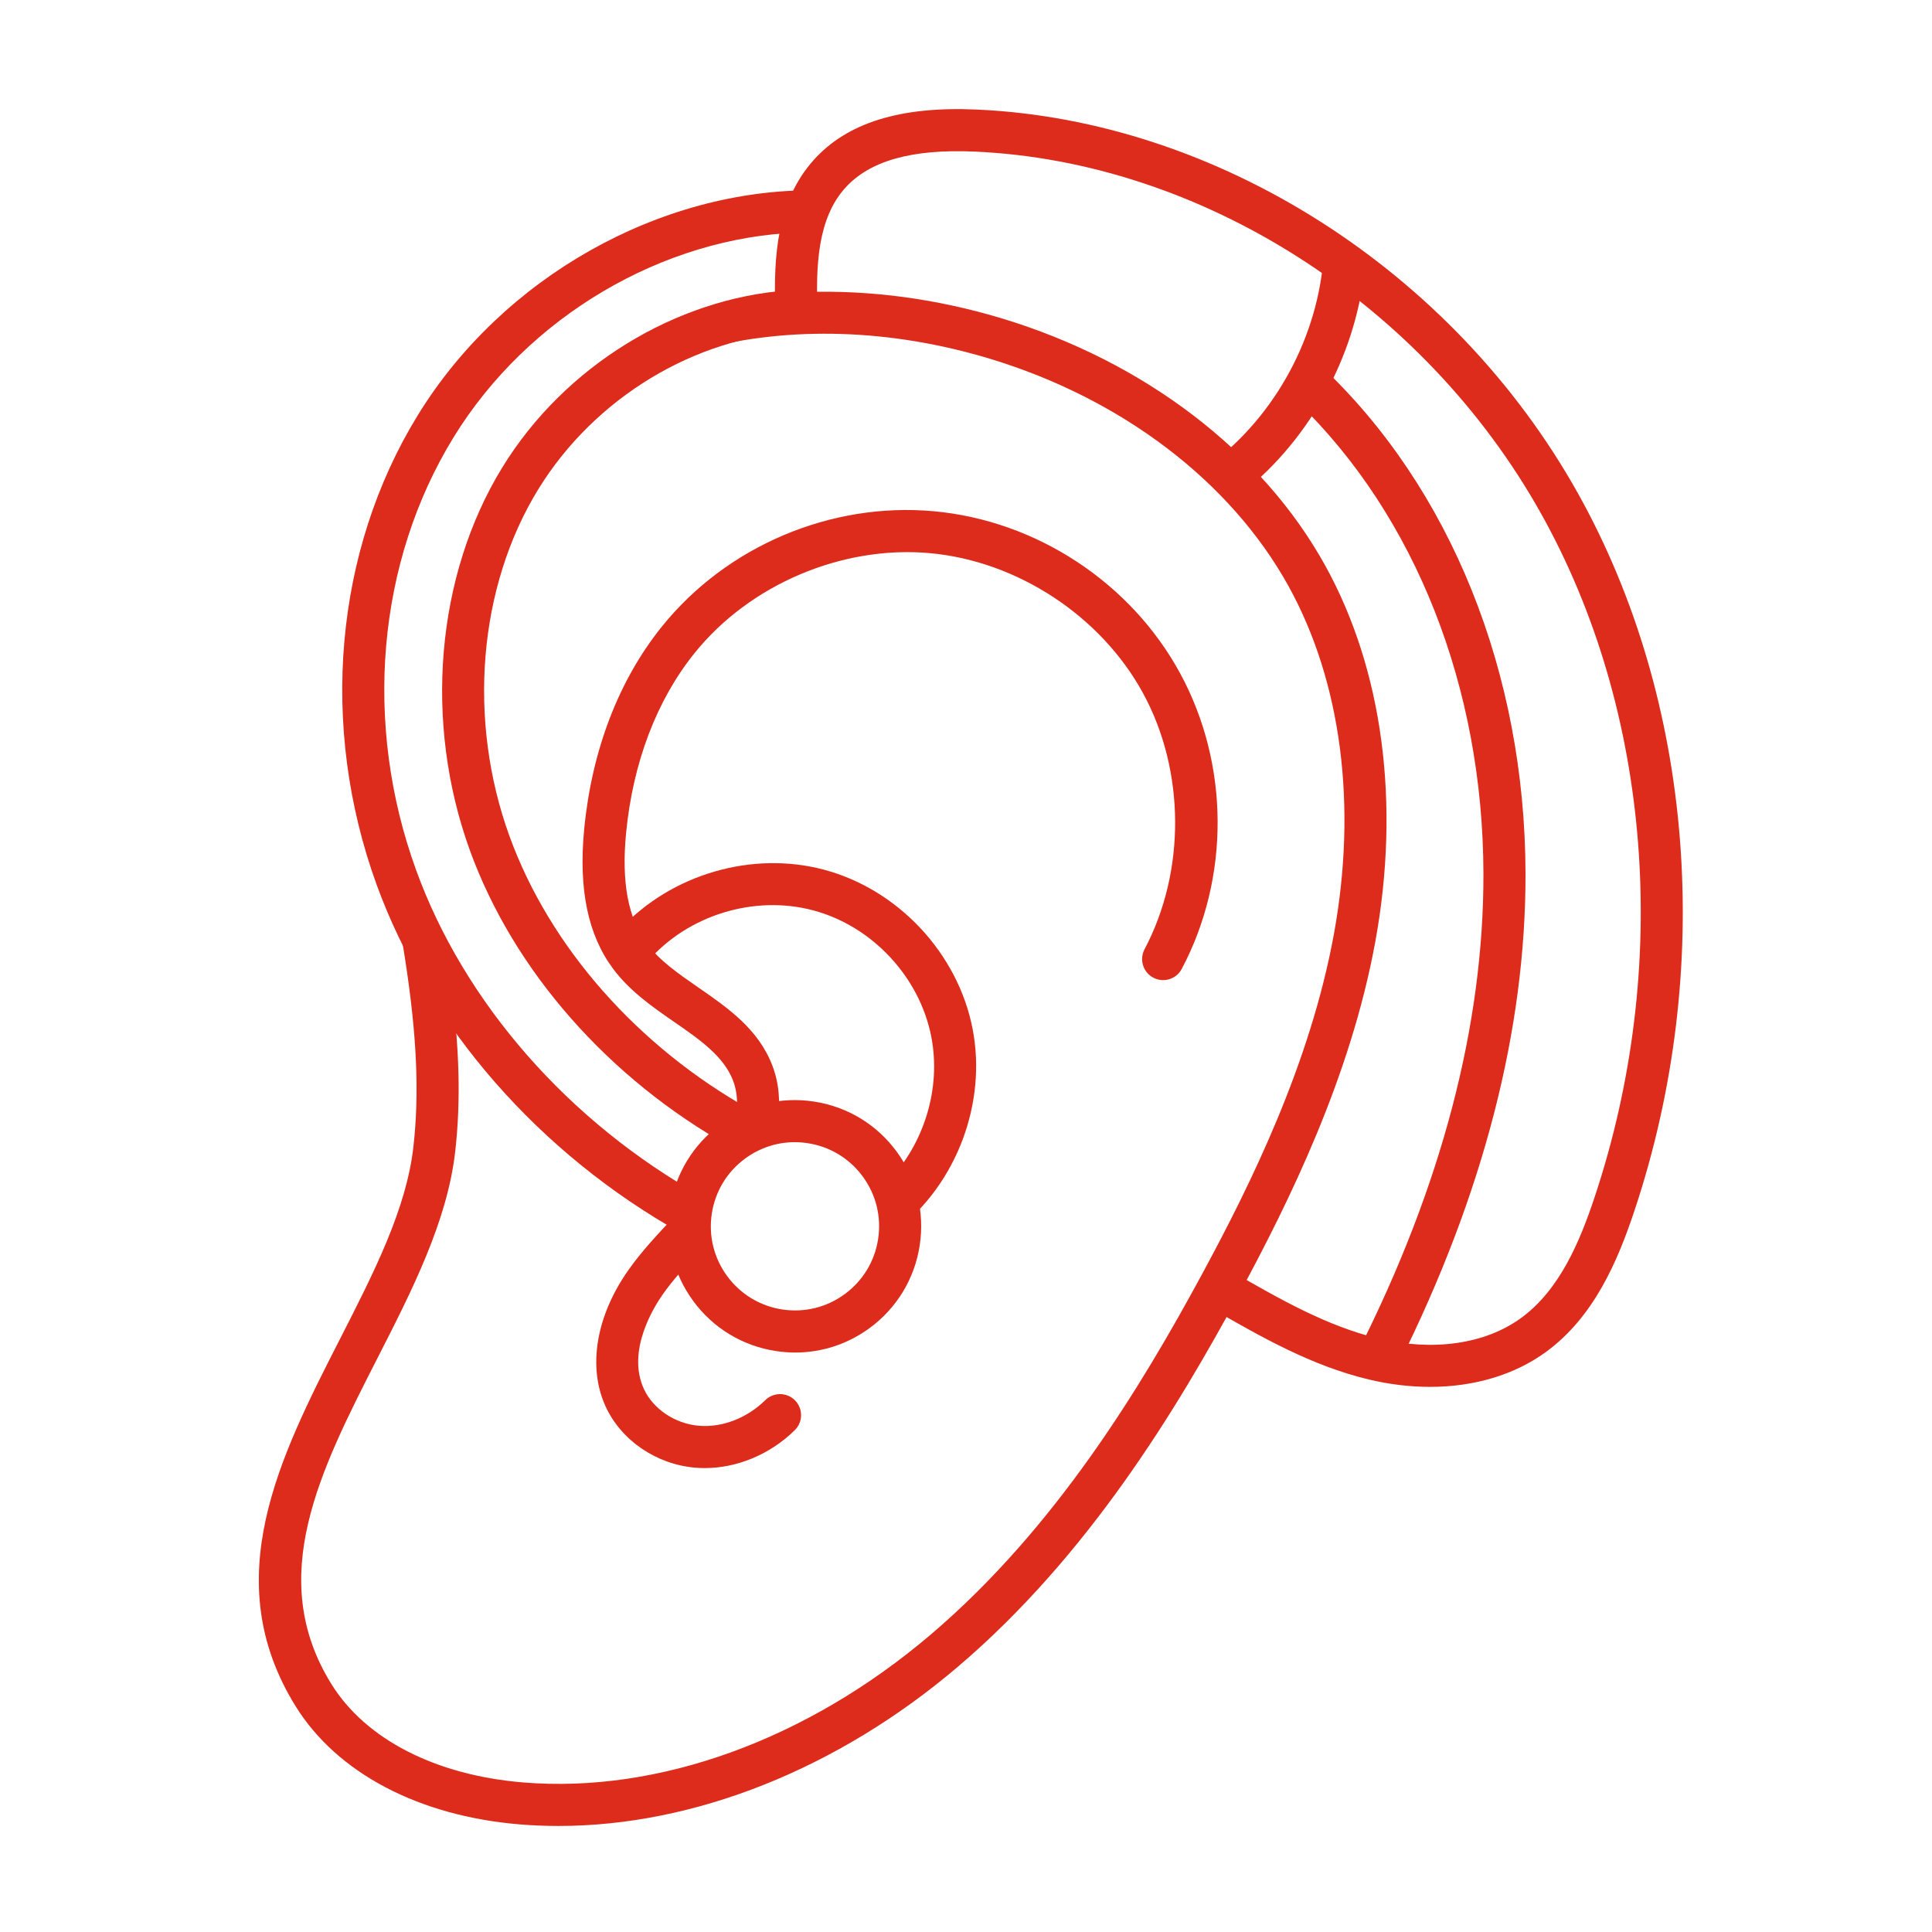
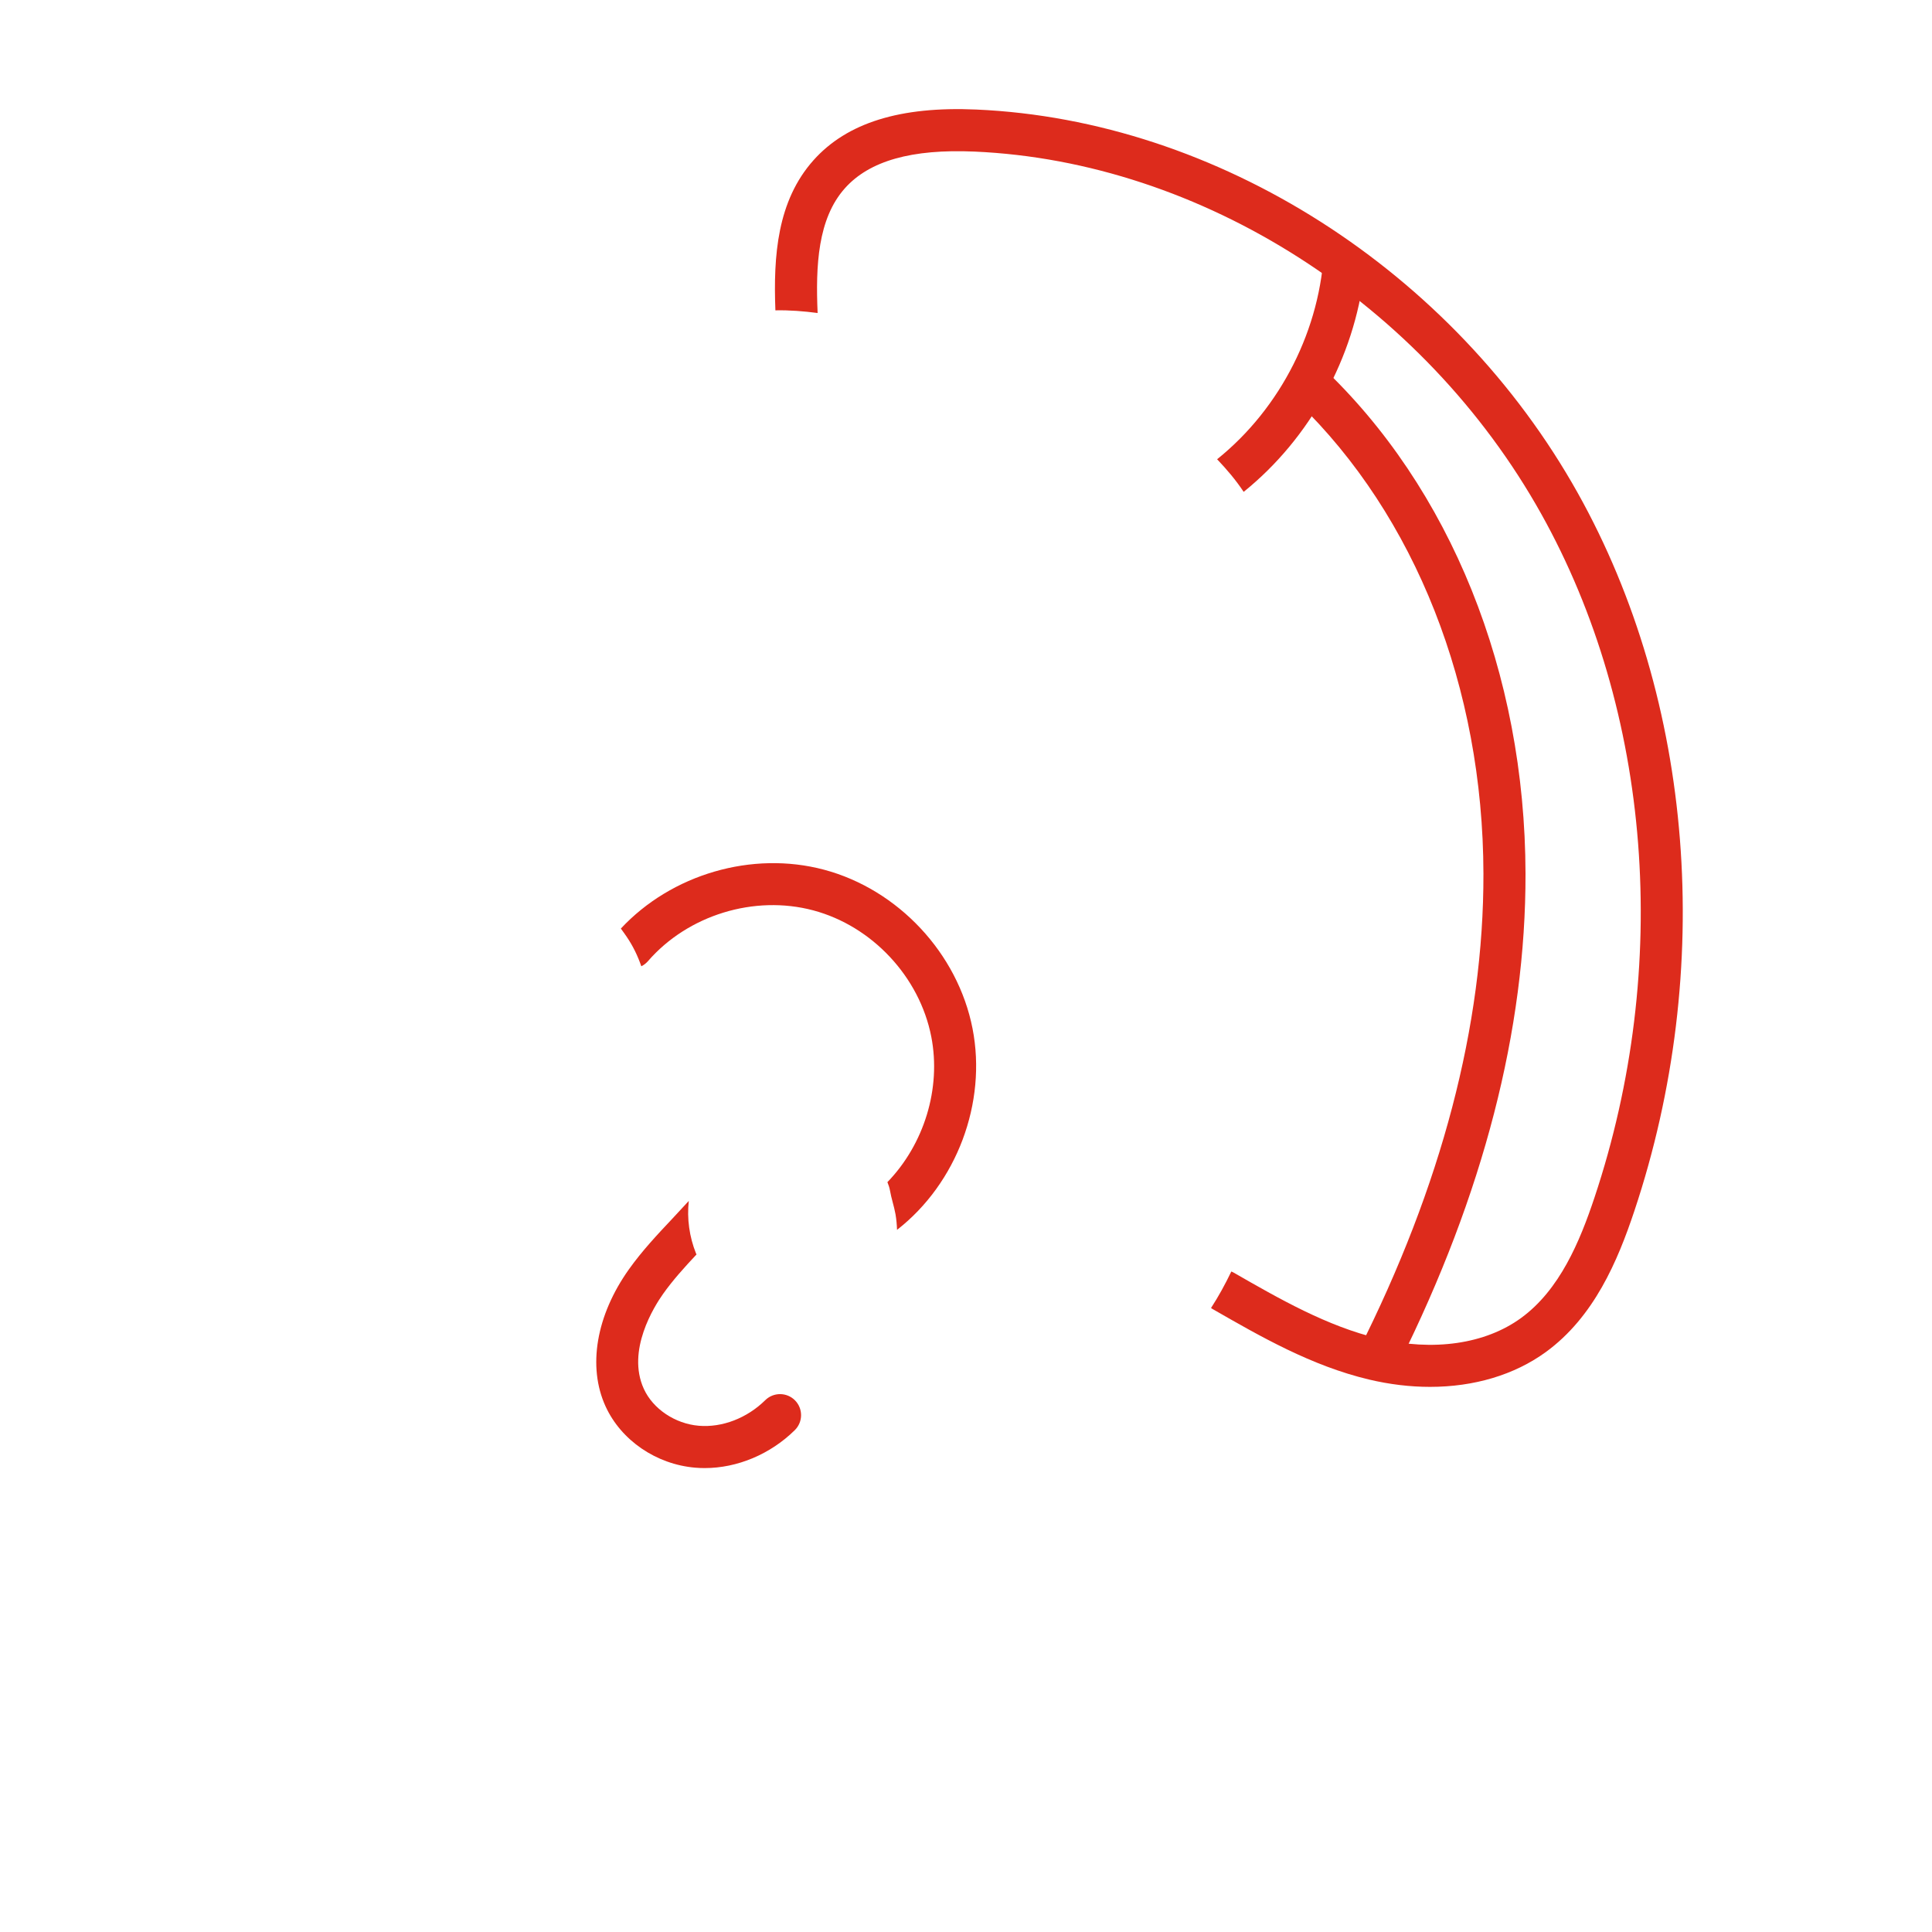
<svg xmlns="http://www.w3.org/2000/svg" width="500" viewBox="0 0 375 375" height="500" preserveAspectRatio="xMidYMid meet">
  <defs>
    <clipPath id="556c4a119f">
-       <path d="M 50 56 L 270 56 L 270 354.918 L 50 354.918 Z M 50 56 " clip-rule="nonzero" />
-     </clipPath>
+       </clipPath>
  </defs>
  <g clip-path="url(#556c4a119f)">
    <path fill="#dd2b1c" d="M 257.238 109.801 C 245 87.664 222.129 70.172 194.492 61.812 C 181.789 57.973 168.902 56.277 156.492 56.684 C 155.832 57.883 154.875 58.805 153.582 59.219 C 148.902 60.715 144.016 61.344 139.316 62.73 C 138.227 64.465 137.09 66.168 135.91 67.844 C 153.242 63.23 172.879 63.809 192.125 69.629 C 217.742 77.379 238.871 93.461 250.094 113.754 C 260.355 132.32 263.484 156.332 258.898 181.371 C 254.32 206.383 242.816 229.766 233.301 247.344 C 221.562 269.027 204.969 296.57 180.648 317.277 C 156.688 337.68 127.863 348.137 101.574 345.973 C 84.547 344.574 70.965 337.602 64.305 326.848 C 51.523 306.207 62.094 285.504 73.281 263.582 C 79.938 250.547 86.816 237.066 88.352 223.543 C 89.473 213.676 89.195 203.191 87.449 190.113 C 87.121 189.348 84.785 187.332 83.992 186.363 C 82.832 184.945 81.84 183.414 80.754 181.941 C 79.547 180.301 78.309 178.75 77.164 177.133 C 77.66 180.121 78.156 183.102 78.613 186.062 C 80.918 200.93 81.418 212.207 80.238 222.621 C 78.867 234.672 72.621 246.91 66.008 259.867 C 54.281 282.84 42.156 306.594 57.359 331.148 C 65.398 344.125 81.27 352.496 100.902 354.113 C 103.391 354.32 105.898 354.418 108.422 354.418 C 134.727 354.418 162.582 343.387 185.945 323.496 C 211.293 301.91 228.406 273.539 240.484 251.23 C 250.285 233.121 262.148 208.984 266.934 182.84 C 271.855 155.953 268.414 130.016 257.238 109.801 Z M 257.238 109.801 " fill-opacity="1" fill-rule="nonzero" />
  </g>
-   <path fill="#dd2b1c" d="M 229.086 130.734 C 219.523 113.102 201.172 101.031 181.191 99.227 C 161.207 97.43 140.996 106.023 128.434 121.664 C 120.074 132.062 114.875 145.633 113.395 160.898 C 112.266 172.574 114.098 181.449 118.996 188.031 C 122.246 192.395 126.637 195.434 130.887 198.375 C 135.812 201.781 140.465 205.004 142.281 209.734 C 143.402 212.652 143.293 216.168 142.129 219.852 C 143.141 219.199 144.184 218.625 145.219 218.281 C 147.121 217.656 149.027 217.73 150.953 217.848 C 151.516 213.973 151.219 210.219 149.906 206.801 C 147.18 199.719 141.258 195.621 135.531 191.66 C 131.656 188.977 127.996 186.441 125.547 183.152 C 121.914 178.273 120.598 171.25 121.523 161.688 C 122.852 148.008 127.441 135.938 134.801 126.777 C 145.508 113.445 163.465 105.828 180.461 107.363 C 197.488 108.898 213.758 119.602 221.91 134.633 C 230.062 149.66 230.16 169.133 222.16 184.242 C 221.105 186.238 221.863 188.707 223.855 189.766 C 225.848 190.816 228.32 190.062 229.375 188.066 C 238.766 170.336 238.652 148.367 229.086 130.734 Z M 229.086 130.734 " fill-opacity="1" fill-rule="nonzero" />
  <path fill="#dd2b1c" d="M 148.539 271.77 C 144.992 275.266 140.172 277.121 135.629 276.738 C 131.027 276.348 126.742 273.469 124.965 269.574 C 121.574 262.145 126.973 253.582 128.711 251.137 C 130.609 248.461 132.836 246.004 135.195 243.484 C 135.164 243.418 135.125 243.363 135.098 243.297 C 133.805 240.07 133.309 236.516 133.695 233.094 C 132.66 234.234 131.609 235.367 130.512 236.531 C 127.613 239.609 124.617 242.793 122.047 246.41 C 115.711 255.344 114.023 265.273 117.535 272.965 C 120.547 279.562 127.379 284.238 134.945 284.875 C 135.555 284.93 136.172 284.953 136.785 284.953 C 143.094 284.953 149.512 282.277 154.27 277.59 C 155.875 276.008 155.898 273.422 154.312 271.812 C 152.734 270.211 150.145 270.191 148.539 271.77 Z M 148.539 271.77 " fill-opacity="1" fill-rule="nonzero" />
  <path fill="#dd2b1c" d="M 188.77 199.645 C 185.914 185.035 174.328 172.641 159.941 168.809 C 145.996 165.094 130.336 169.691 120.508 180.234 C 120.883 180.754 121.262 181.266 121.621 181.797 C 122.879 183.648 123.773 185.516 124.48 187.555 C 124.957 187.32 125.395 186.988 125.766 186.562 C 133.516 177.617 146.41 173.652 157.84 176.699 C 169.277 179.746 178.484 189.598 180.758 201.211 C 182.727 211.293 179.348 222.109 172.246 229.453 C 172.469 230 172.648 230.539 172.738 231.043 C 173.004 232.609 173.539 234.113 173.816 235.676 C 173.996 236.707 174.078 237.715 174.113 238.715 C 185.703 229.688 191.59 214.07 188.77 199.645 Z M 188.77 199.645 " fill-opacity="1" fill-rule="nonzero" />
-   <path fill="#dd2b1c" d="M 154.355 262.527 C 153.102 262.527 151.84 262.43 150.582 262.234 C 144.113 261.242 138.422 257.789 134.551 252.516 C 130.68 247.238 129.098 240.773 130.094 234.305 C 131.086 227.84 134.539 222.148 139.816 218.277 C 145.09 214.406 151.559 212.82 158.023 213.816 C 164.492 214.812 170.184 218.266 174.051 223.539 C 177.922 228.816 179.504 235.281 178.512 241.75 C 177.516 248.215 174.066 253.906 168.789 257.777 C 164.543 260.891 159.523 262.527 154.355 262.527 Z M 154.266 221.695 C 150.82 221.695 147.477 222.785 144.645 224.859 C 141.129 227.441 138.824 231.234 138.164 235.547 C 137.5 239.855 138.559 244.168 141.137 247.684 C 143.715 251.199 147.512 253.5 151.82 254.164 C 156.145 254.82 160.441 253.77 163.957 251.191 C 167.477 248.613 169.777 244.816 170.441 240.508 C 171.102 236.195 170.047 231.887 167.469 228.371 C 164.887 224.852 161.094 222.551 156.785 221.891 C 155.941 221.762 155.102 221.695 154.266 221.695 Z M 154.266 221.695 " fill-opacity="1" fill-rule="nonzero" />
  <path fill="#dd2b1c" d="M 306.266 95.734 C 282.133 52.547 236.301 23.316 189.508 21.262 C 174.73 20.605 164.391 23.832 157.898 31.102 C 150.855 39 150.098 49.637 150.504 60.238 C 153.254 60.18 155.98 60.402 158.699 60.754 C 158.301 51.562 158.723 42.449 163.992 36.543 C 168.75 31.215 176.953 28.891 189.152 29.422 C 233.18 31.355 276.352 58.945 299.137 99.719 C 320.57 138.059 324.434 187.691 309.473 232.488 C 306.645 240.965 302.738 250.363 295.23 255.828 C 288.281 260.887 278.211 262.344 267.598 259.816 C 257.598 257.438 248.32 252.105 239.34 246.949 C 239.23 246.887 239.113 246.848 239 246.797 C 237.82 249.25 236.527 251.621 235.062 253.879 C 235.133 253.926 235.195 253.984 235.273 254.031 C 244.754 259.477 254.559 265.105 265.703 267.762 C 269.734 268.719 273.723 269.191 277.57 269.191 C 286.086 269.191 293.922 266.883 300.039 262.434 C 309.406 255.609 313.98 244.773 317.219 235.074 C 332.895 188.137 328.801 136.047 306.266 95.734 Z M 306.266 95.734 " fill-opacity="1" fill-rule="nonzero" />
  <path fill="#dd2b1c" d="M 263.07 51.648 C 262.961 51.57 262.156 51.035 261.879 50.844 C 261.613 50.703 260.957 50.34 260.875 50.293 C 259.547 49.562 258.227 48.82 257.023 47.934 C 256.41 63.777 248.602 79.207 236.242 89.141 C 238.121 91.117 239.891 93.195 241.395 95.469 C 254.301 85.059 262.859 69.422 264.797 52.973 C 264.238 52.504 263.621 52.043 263.07 51.648 Z M 263.07 51.648 " fill-opacity="1" fill-rule="nonzero" />
  <path fill="#dd2b1c" d="M 256.387 71.02 C 256.078 70.734 255.715 70.559 255.355 70.383 C 254.5 73.051 253.359 75.664 251.883 78.059 C 274.73 100.176 287.863 133.43 287.934 169.609 C 287.988 199.008 279.816 230.141 263.633 262.25 C 266.258 263.094 268.906 263.871 271.566 264.613 C 287.898 231.812 296.156 199.883 296.102 169.594 C 296.023 130.594 281.551 94.664 256.387 71.02 Z M 256.387 71.02 " fill-opacity="1" fill-rule="nonzero" />
-   <path fill="#dd2b1c" d="M 98.887 162.289 C 90.699 139.723 92.832 113.934 104.465 94.988 C 115.422 77.141 135.055 65.398 154.754 64.43 C 154.535 64.078 154.32 63.723 154.137 63.301 C 153.23 61.215 152.98 58.785 153.047 56.352 C 131.152 57.922 109.602 71.016 97.504 90.715 C 84.602 111.734 82.191 140.227 91.211 165.074 C 99.68 188.406 118.109 209.367 141.777 222.594 C 142.109 222.777 142.414 222.992 142.691 223.234 C 142.789 223.129 142.879 223.016 142.977 222.91 C 144.855 220.898 147.02 219.461 149.379 218.469 C 148.363 217.301 147.184 216.258 145.758 215.461 C 123.781 203.18 106.699 183.801 98.887 162.289 Z M 98.887 162.289 " fill-opacity="1" fill-rule="nonzero" />
-   <path fill="#dd2b1c" d="M 80.762 168.867 C 70.453 140.488 73.172 109.098 88.027 84.898 C 102.461 61.387 128.723 46.055 155.031 45.137 C 155.312 44.254 155.582 43.367 155.945 42.508 C 156.727 40.676 157.809 38.898 158.176 36.93 C 128.086 36.703 97.523 53.816 81.07 80.629 C 64.922 106.93 61.938 140.957 73.082 171.656 C 83.109 199.273 104.715 223.977 132.367 239.43 C 133.215 239.906 134.113 240.254 135.031 240.535 C 134.93 239.453 134.953 238.387 135.09 237.453 C 135.34 235.746 135.879 234.055 136.59 232.406 C 136.512 232.367 136.43 232.344 136.352 232.301 C 110.387 217.789 90.125 194.672 80.762 168.867 Z M 80.762 168.867 " fill-opacity="1" fill-rule="nonzero" />
</svg>